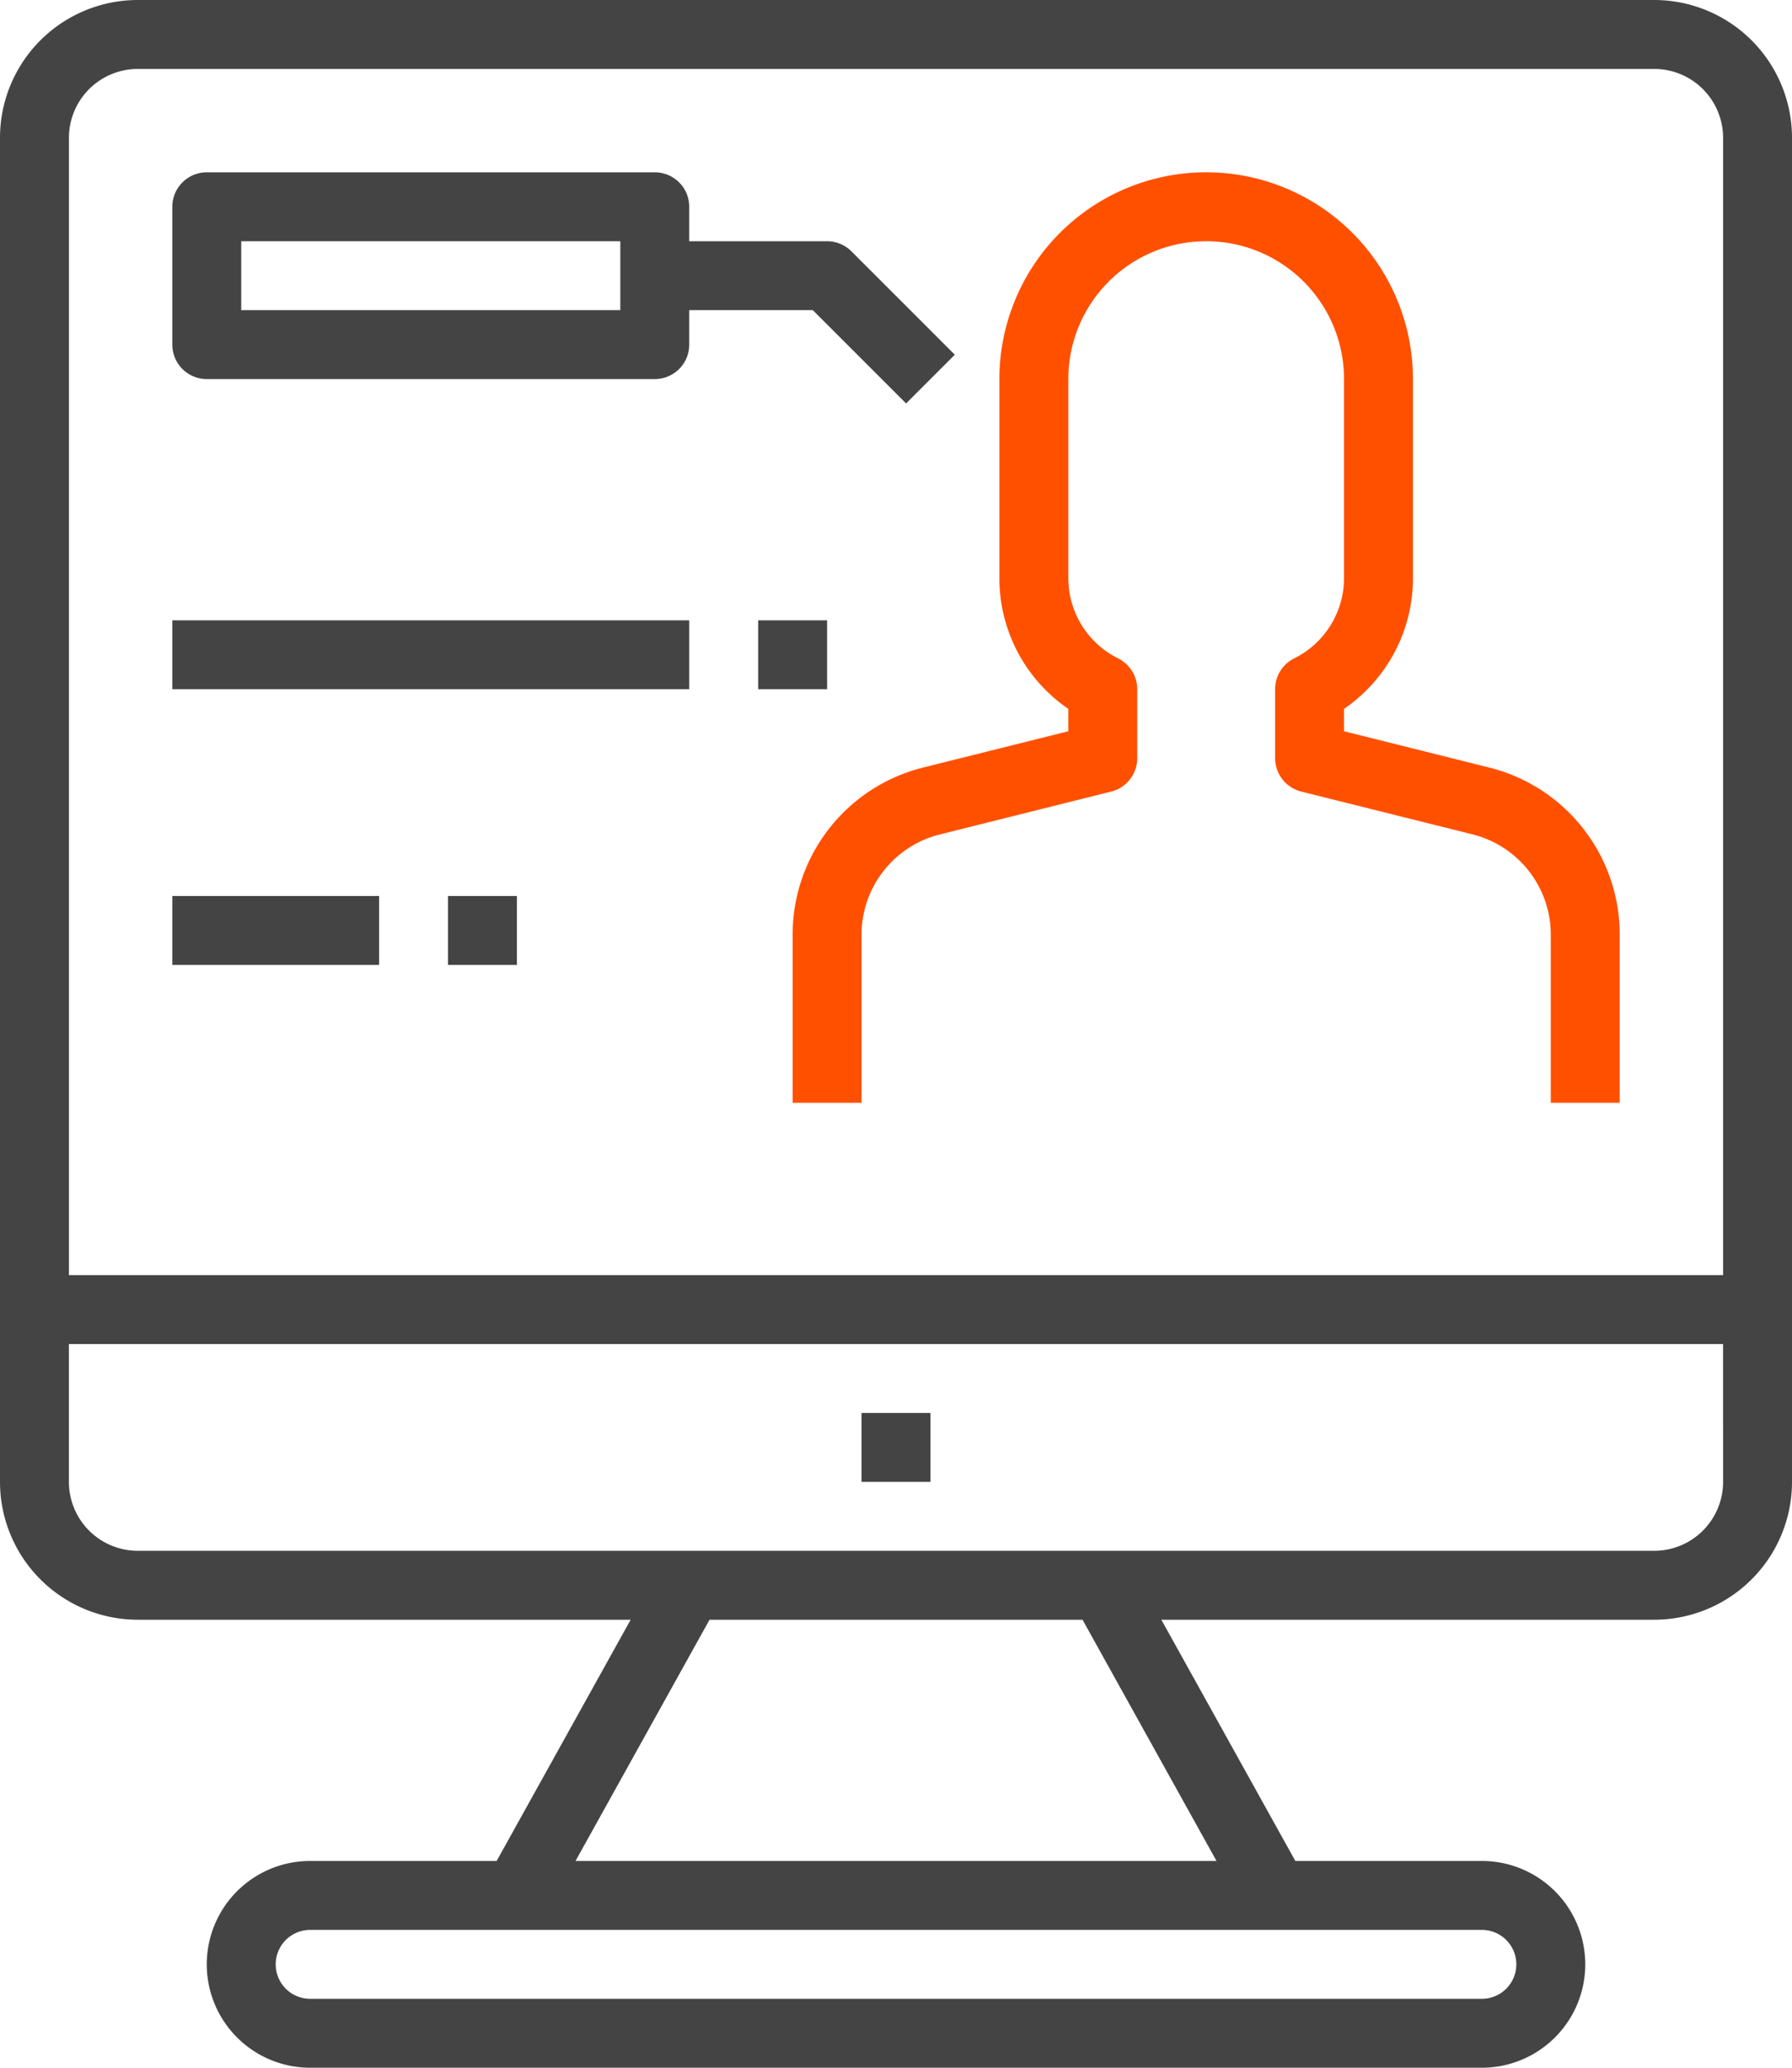
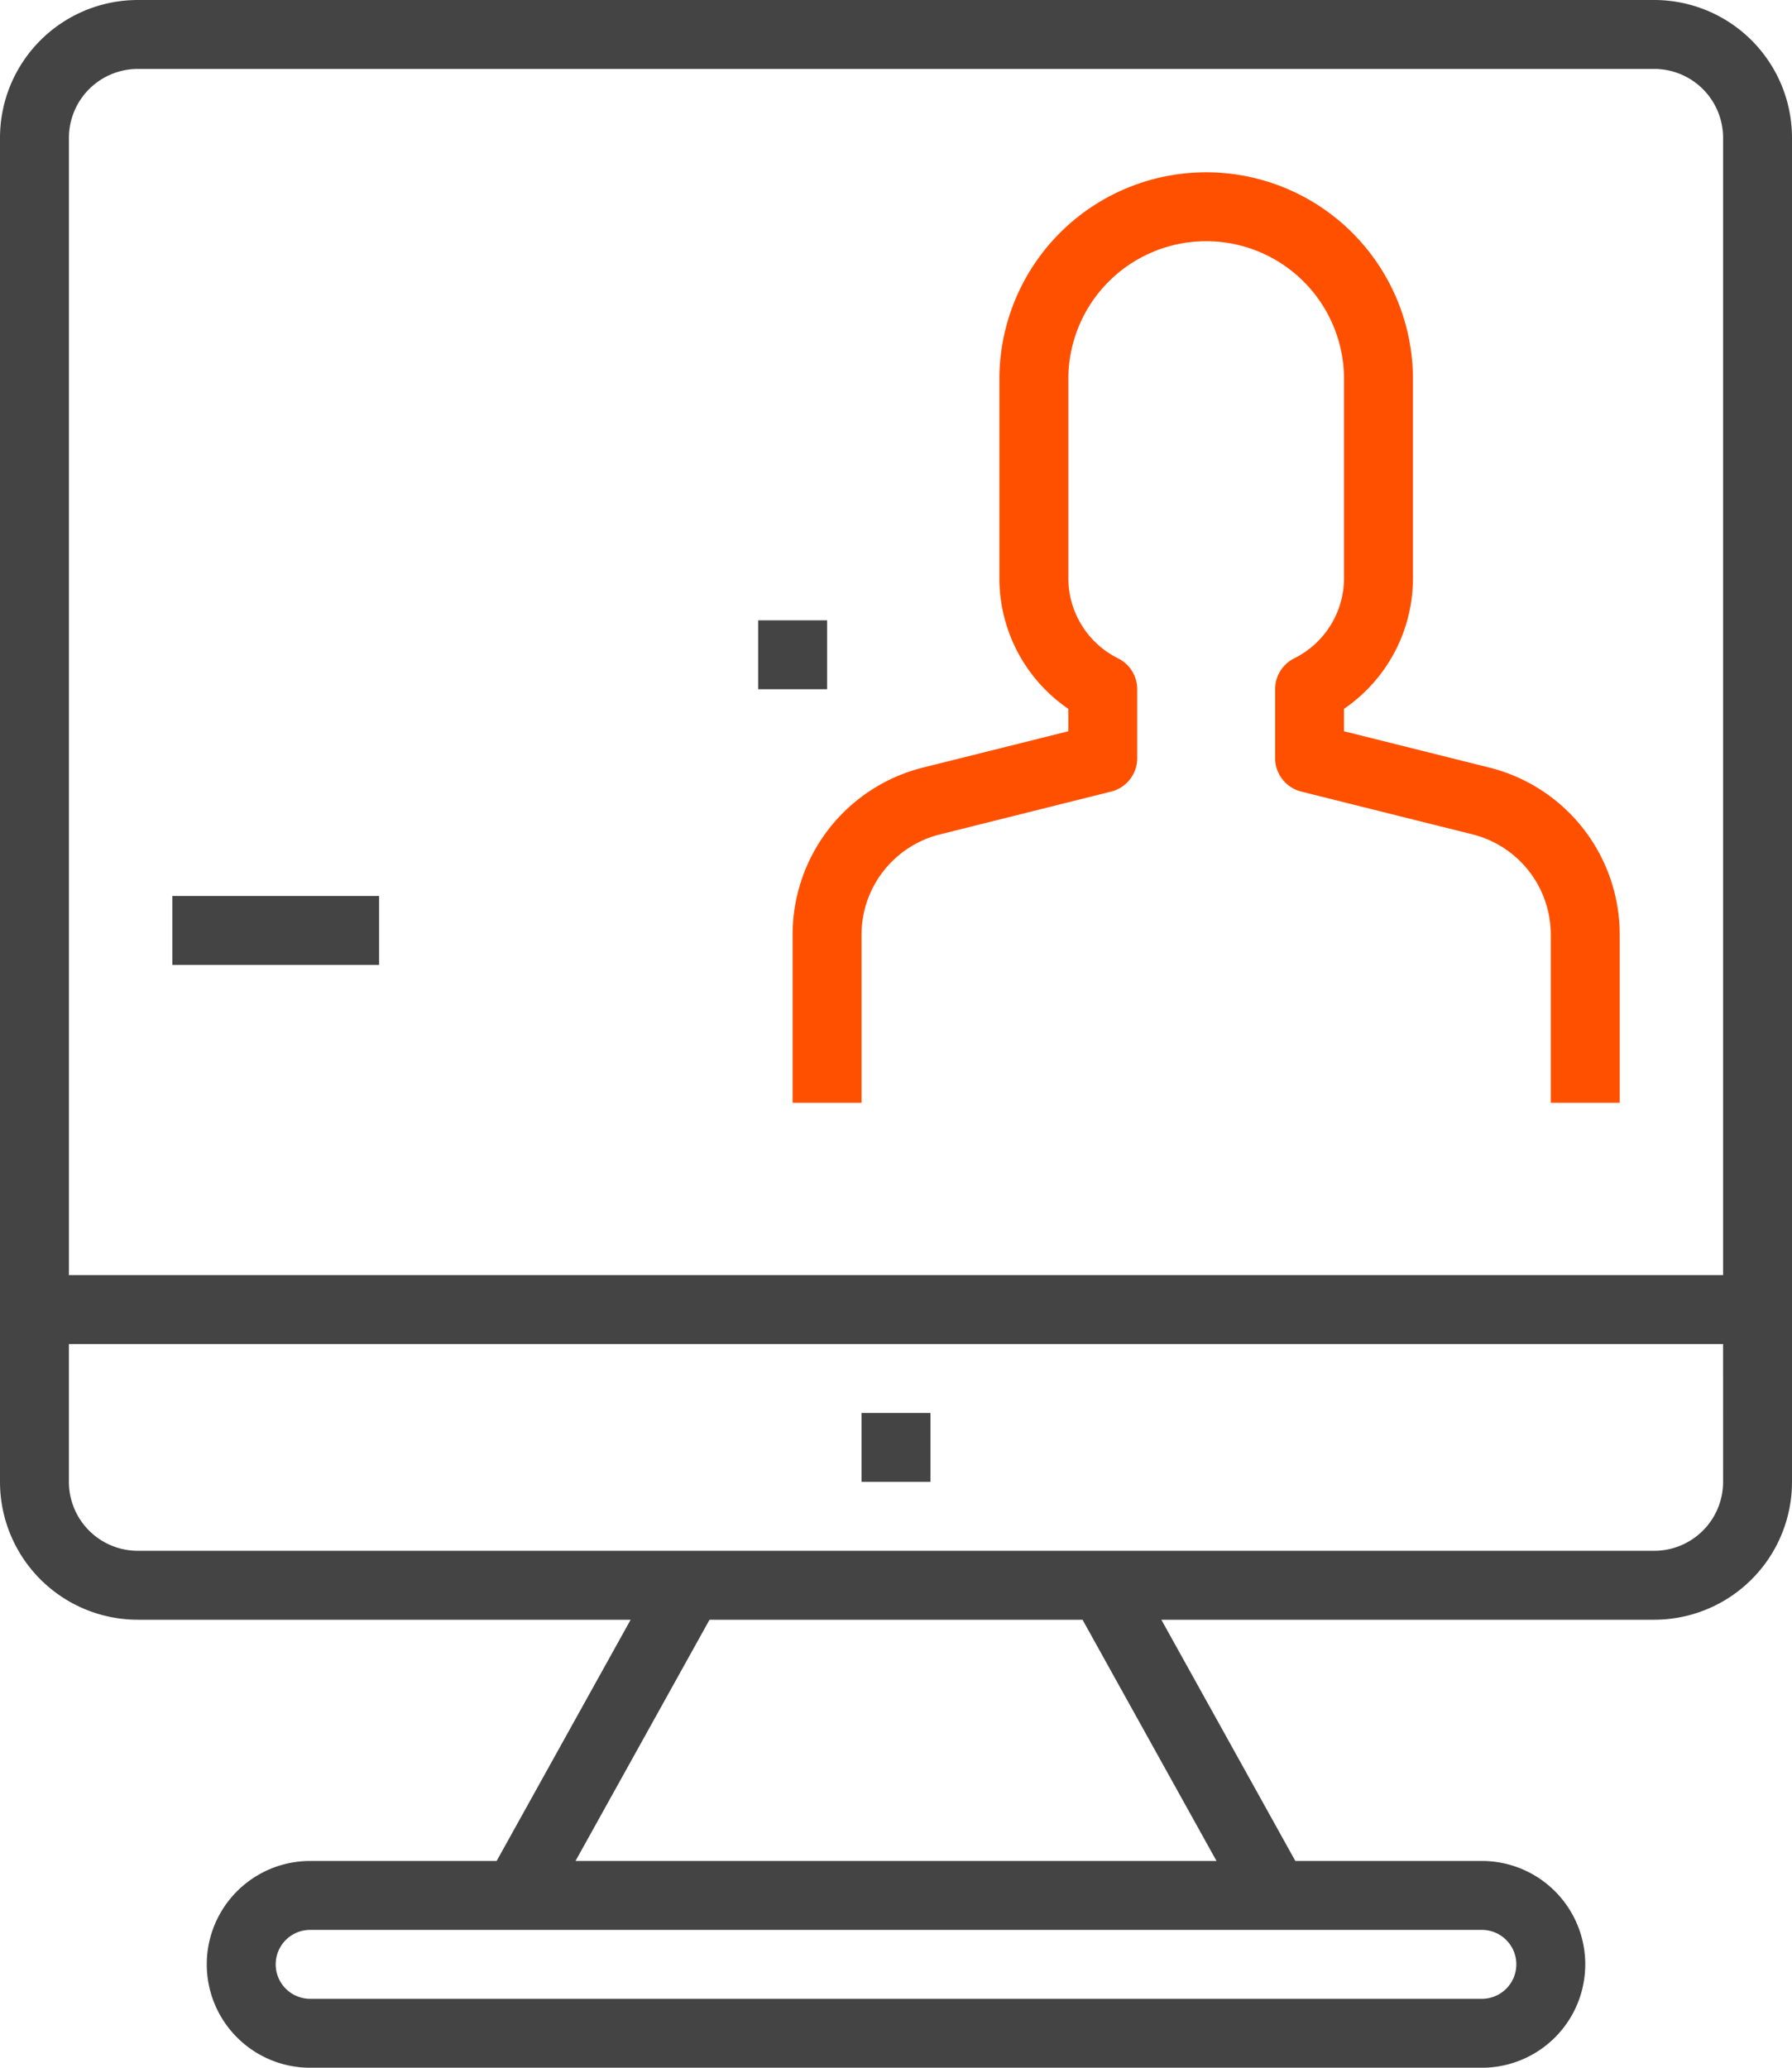
<svg xmlns="http://www.w3.org/2000/svg" viewBox="0 0 69.333 80">
  <defs>
    <style>.cls-1{fill:#ff5000;}.cls-2{fill:#444;}</style>
  </defs>
  <title>资源 21</title>
  <g id="图层_2" data-name="图层 2">
    <g id="图层_1-2" data-name="图层 1">
      <path class="cls-1" d="M41.333,27.425v.867l-5.616,1.404a6.658,6.658,0,0,0-5.05,6.468v6.503h2.666V36.164a4,4,0,0,1,3.03-3.88l6.628-1.658A1.333,1.333,0,0,0,44,29.333V26.667a1.333,1.333,0,0,0-.737-1.193,3.466,3.466,0,0,1-1.929-3.121V14.666a5.333,5.333,0,0,1,10.667,0v7.685a3.467,3.467,0,0,1-1.929,3.121,1.333,1.333,0,0,0-.737,1.193v2.667a1.334,1.334,0,0,0,1.009,1.293l6.628,1.657A4,4,0,0,1,60,36.164v6.503h2.667V36.164a6.659,6.659,0,0,0-5.049-6.468L52,28.292v-.867a6.117,6.117,0,0,0,2.667-5.067V14.666a8,8,0,0,0-16,0v7.685A6.116,6.116,0,0,0,41.333,27.425Z" />
      <path class="cls-2" d="M33.333,54.667H36v2.666H33.333Z" />
      <path class="cls-2" d="M0,50.667v6.667a5.334,5.334,0,0,0,5.333,5.333H24.4L19.215,72H12a4,4,0,0,0,0,8H57.334a4,4,0,0,0,0-8H50.117l-5.184-9.333H64a5.333,5.333,0,0,0,5.333-5.333v-52A5.333,5.333,0,0,0,64,0H5.333A5.333,5.333,0,0,0,0,5.333ZM58.667,76a1.333,1.333,0,0,1-1.333,1.333H12a1.333,1.333,0,1,1,0-2.666H57.334A1.333,1.333,0,0,1,58.667,76Zm-11.6-4h-24.8l5.185-9.333H41.883Zm19.6-14.667A2.667,2.667,0,0,1,64,60H5.333a2.667,2.667,0,0,1-2.667-2.667V52h64ZM5.333,2.667H64a2.667,2.667,0,0,1,2.667,2.667v44h-64v-44A2.667,2.667,0,0,1,5.333,2.667Z" />
-       <path class="cls-2" d="M8,14.666H25.334a1.333,1.333,0,0,0,1.333-1.333V12h4.781l3.609,3.609,1.885-1.885-4-4A1.335,1.335,0,0,0,32,9.333H26.667V8a1.333,1.333,0,0,0-1.333-1.333H8A1.333,1.333,0,0,0,6.667,8v5.333A1.333,1.333,0,0,0,8,14.666Zm1.333-5.333H24V12H9.333Z" />
-       <path class="cls-2" d="M6.667,24h20v2.666h-20Z" />
      <path class="cls-2" d="M6.667,34.666h8v2.667h-8Z" />
-       <path class="cls-2" d="M17.334,34.666H20v2.667H17.334Z" />
      <path class="cls-2" d="M29.333,24H32v2.666H29.333Z" />
    </g>
  </g>
</svg>